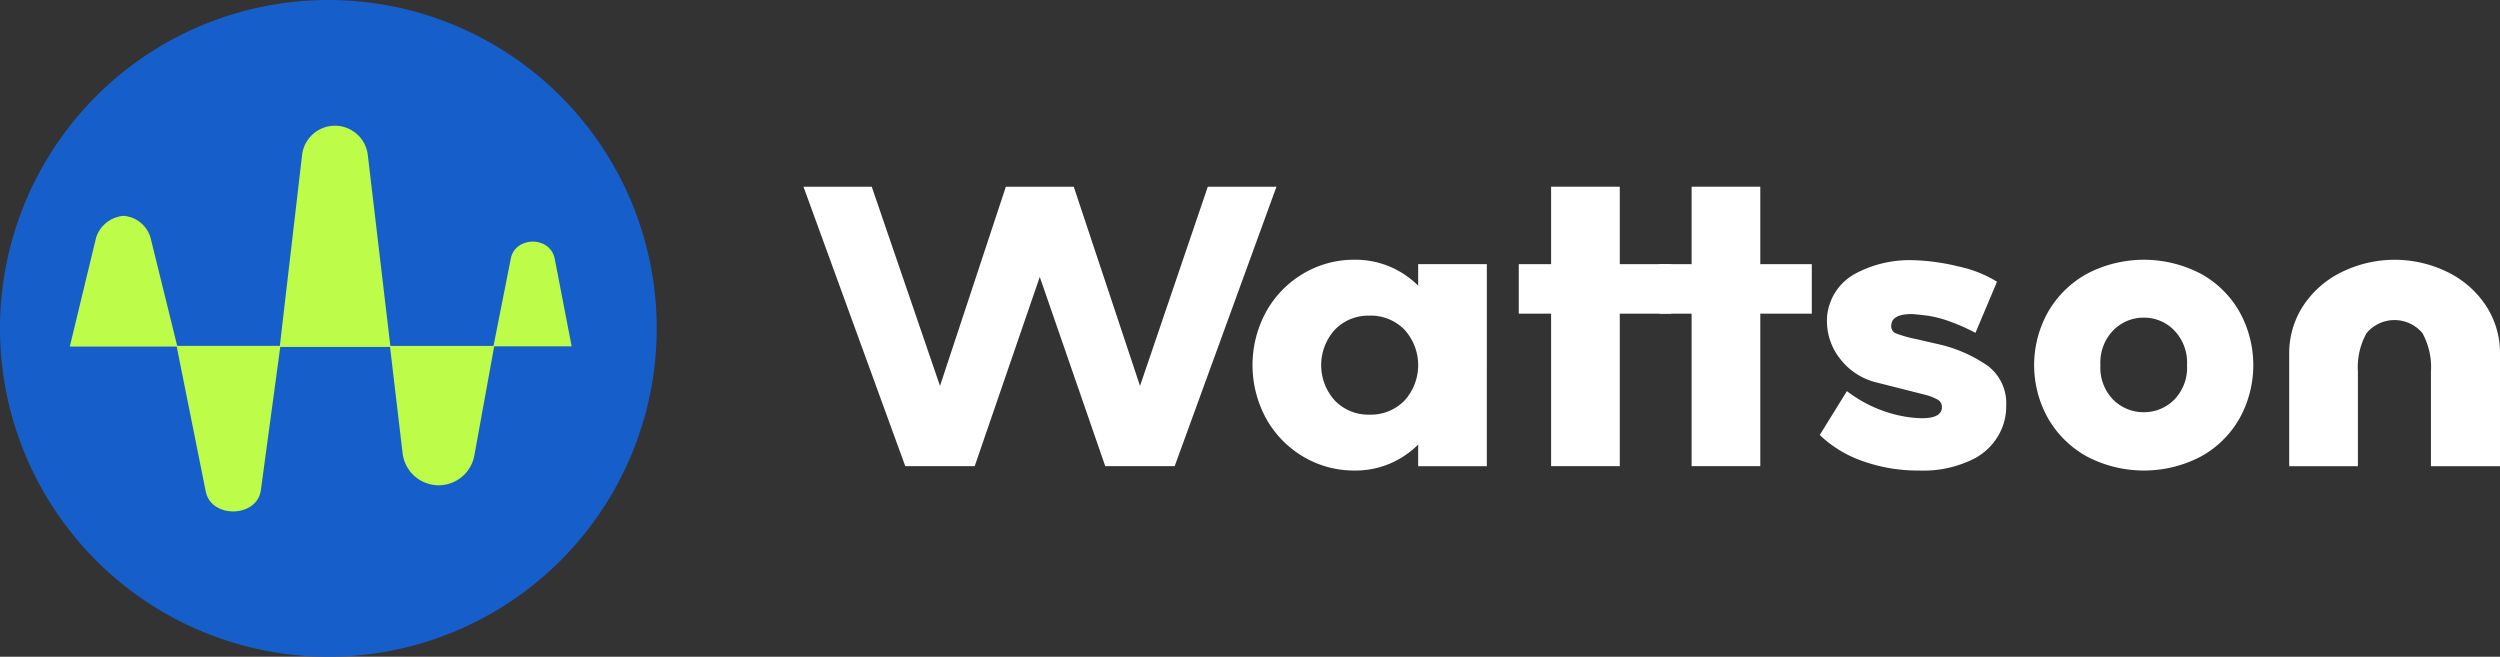
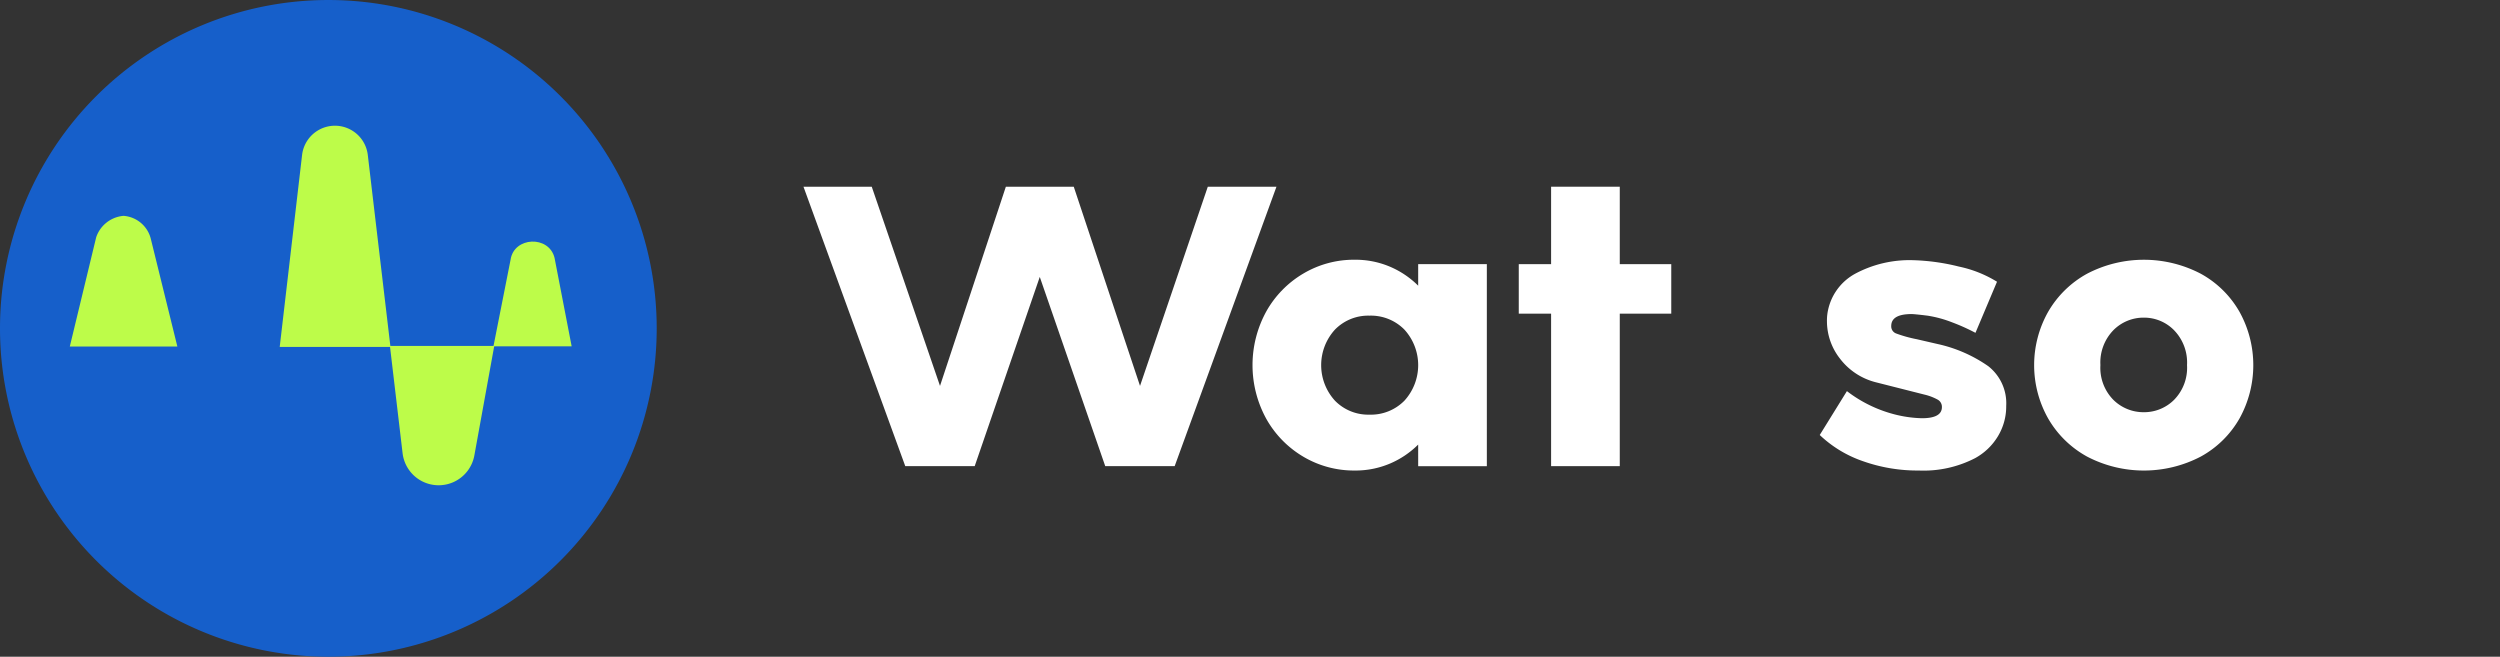
<svg xmlns="http://www.w3.org/2000/svg" width="324.034" height="85.119" viewBox="0 0 324.034 85.119">
  <rect x="0" y="0" width="324.034" height="85.119" fill="#333333" stroke="none" />
  <g id="Group_1" data-name="Group 1" transform="translate(1630.285 -2020)">
    <g id="Group_53513" data-name="Group 53513" transform="translate(-1630.285 2020)">
      <g id="Group_53515" data-name="Group 53515" transform="translate(0 0)">
-         <path id="Path_198200" data-name="Path 198200" d="M42.559,85.119A42.559,42.559,0,1,0,0,42.559,42.559,42.559,0,0,0,42.559,85.119Z" transform="translate(0 0)" fill="#165fca" />
+         <path id="Path_198200" data-name="Path 198200" d="M42.559,85.119A42.559,42.559,0,1,0,0,42.559,42.559,42.559,0,0,0,42.559,85.119" transform="translate(0 0)" fill="#165fca" />
        <path id="Path_198201" data-name="Path 198201" d="M23.363,13l-2.9,24.879H34.817L31.878,12.991A4.287,4.287,0,0,0,23.363,13Z" transform="translate(15.792 7.085)" fill="#bdfc49" />
        <path id="Path_198202" data-name="Path 198202" d="M44.038,19.783c-.72-2.948-5.264-2.755-5.7.242L36.117,31.249H46.256Z" transform="translate(27.839 13.641)" fill="#bdfc49" />
        <path id="Path_198203" data-name="Path 198203" d="M12.05,15.793A4.1,4.1,0,0,0,8.5,18.569L5.08,32.729H19.021L15.6,18.854a3.938,3.938,0,0,0-3.553-3.061Z" transform="translate(3.967 12.184)" fill="#bdfc49" />
        <path id="Path_198204" data-name="Path 198204" d="M30.166,39.225a4.705,4.705,0,0,0,9.3.29l2.58-14.2H28.523Z" transform="translate(22.016 19.524)" fill="#bdfc49" />
-         <path id="Path_198205" data-name="Path 198205" d="M16.7,44.2c.708,3.532,6.659,3.392,7.141-.168l2.535-18.717H12.916Z" transform="translate(9.969 19.511)" fill="#bdfc49" />
      </g>
    </g>
    <g id="Group_53514" data-name="Group 53514" transform="translate(-1526.151 2044.2)">
      <path id="Path_18" data-name="Path 18" d="M3045.313,2165.972h8.9l-13.194,36.219h-9l-8.485-24.525-8.434,24.525h-9l-13.194-36.219h8.848l8.848,25.819,8.536-25.819h8.8l8.589,25.819Z" transform="translate(-2992.899 -2165.972)" fill="#fff" />
      <path id="Path_19" data-name="Path 19" d="M3104.579,2204.6a11.6,11.6,0,0,1-3.647,2.458,11.426,11.426,0,0,1-4.579.905,12.848,12.848,0,0,1-6.649-1.785,13.172,13.172,0,0,1-4.812-4.916,14.458,14.458,0,0,1,0-13.918,13.174,13.174,0,0,1,4.812-4.916,12.851,12.851,0,0,1,6.649-1.786,11.43,11.43,0,0,1,4.579.906,11.615,11.615,0,0,1,3.647,2.458v-2.794h8.9V2207.4h-8.9Zm-1.784-14.9a6.093,6.093,0,0,0-4.528-1.811,6.028,6.028,0,0,0-4.476,1.811,6.833,6.833,0,0,0,0,9.21,6.022,6.022,0,0,0,4.476,1.811,6.088,6.088,0,0,0,4.528-1.811,6.834,6.834,0,0,0,0-9.21Z" transform="translate(-3024.898 -2171.177)" fill="#fff" />
      <path id="Path_20" data-name="Path 20" d="M3156.355,2176.01v6.416h-6.675v19.765h-8.9v-19.765h-4.191v-6.416h4.191v-10.038h8.9v10.038Z" transform="translate(-3043.87 -2165.972)" fill="#fff" />
-       <path id="Path_21" data-name="Path 21" d="M3184.581,2176.01v6.416h-6.675v19.765h-8.9v-19.765h-4.191v-6.416h4.191v-10.038h8.9v10.038Z" transform="translate(-3053.882 -2165.972)" fill="#fff" />
      <path id="Path_22" data-name="Path 22" d="M3200.567,2197.7a17.154,17.154,0,0,0,6.519,3.1,15.608,15.608,0,0,0,3.208.414q2.587,0,2.586-1.448a1.066,1.066,0,0,0-.542-.958,6.746,6.746,0,0,0-1.682-.647l-6.312-1.6a8.432,8.432,0,0,1-4.682-3.079,7.855,7.855,0,0,1-1.682-4.786,6.563,6.563,0,0,1,.052-.982,7.022,7.022,0,0,1,3.648-5.252,14.916,14.916,0,0,1,7.425-1.733,27.466,27.466,0,0,1,5.976.828,15.457,15.457,0,0,1,4.941,1.966l-2.793,6.623a25.764,25.764,0,0,0-3.053-1.371,15.063,15.063,0,0,0-3.156-.854q-1.657-.205-2.07-.207-2.64,0-2.638,1.552a.977.977,0,0,0,.621.957,16.86,16.86,0,0,0,2.691.75l2.69.621a18.283,18.283,0,0,1,6.571,2.872,6.1,6.1,0,0,1,2.329,5.148,7.467,7.467,0,0,1-1.087,3.958,7.848,7.848,0,0,1-2.95,2.82,14.562,14.562,0,0,1-7.3,1.6,21.172,21.172,0,0,1-7.244-1.215,15.31,15.31,0,0,1-5.588-3.389Z" transform="translate(-3065.316 -2171.206)" fill="#fff" />
      <path id="Path_23" data-name="Path 23" d="M3266.728,2201.212a12.921,12.921,0,0,1-5.019,4.942,15.916,15.916,0,0,1-14.746,0,13.1,13.1,0,0,1-5.044-4.942,14.074,14.074,0,0,1,0-13.814,13.1,13.1,0,0,1,5.044-4.941,15.91,15.91,0,0,1,14.746,0,12.926,12.926,0,0,1,5.019,4.941,14.259,14.259,0,0,1,0,13.814Zm-8.486-11.435a5.442,5.442,0,0,0-3.906-1.63,5.5,5.5,0,0,0-3.958,1.63,6.01,6.01,0,0,0-1.682,4.527,5.921,5.921,0,0,0,1.682,4.5,5.54,5.54,0,0,0,3.958,1.6,5.483,5.483,0,0,0,3.906-1.6,5.923,5.923,0,0,0,1.682-4.5A6.011,6.011,0,0,0,3258.242,2189.778Z" transform="translate(-3080.589 -2171.177)" fill="#fff" />
-       <path id="Path_24" data-name="Path 24" d="M3291.346,2207.4v-14.488a11.183,11.183,0,0,1,1.889-6.416,12.568,12.568,0,0,1,5.044-4.32,15.579,15.579,0,0,1,13.453,0,12.575,12.575,0,0,1,5.045,4.32,11.19,11.19,0,0,1,1.889,6.416V2207.4h-8.951v-12.262a9.116,9.116,0,0,0-1.113-4.994,4.718,4.718,0,0,0-7.243.026,9.126,9.126,0,0,0-1.113,4.968V2207.4Z" transform="translate(-3098.765 -2171.177)" fill="#fff" />
    </g>
  </g>
</svg>